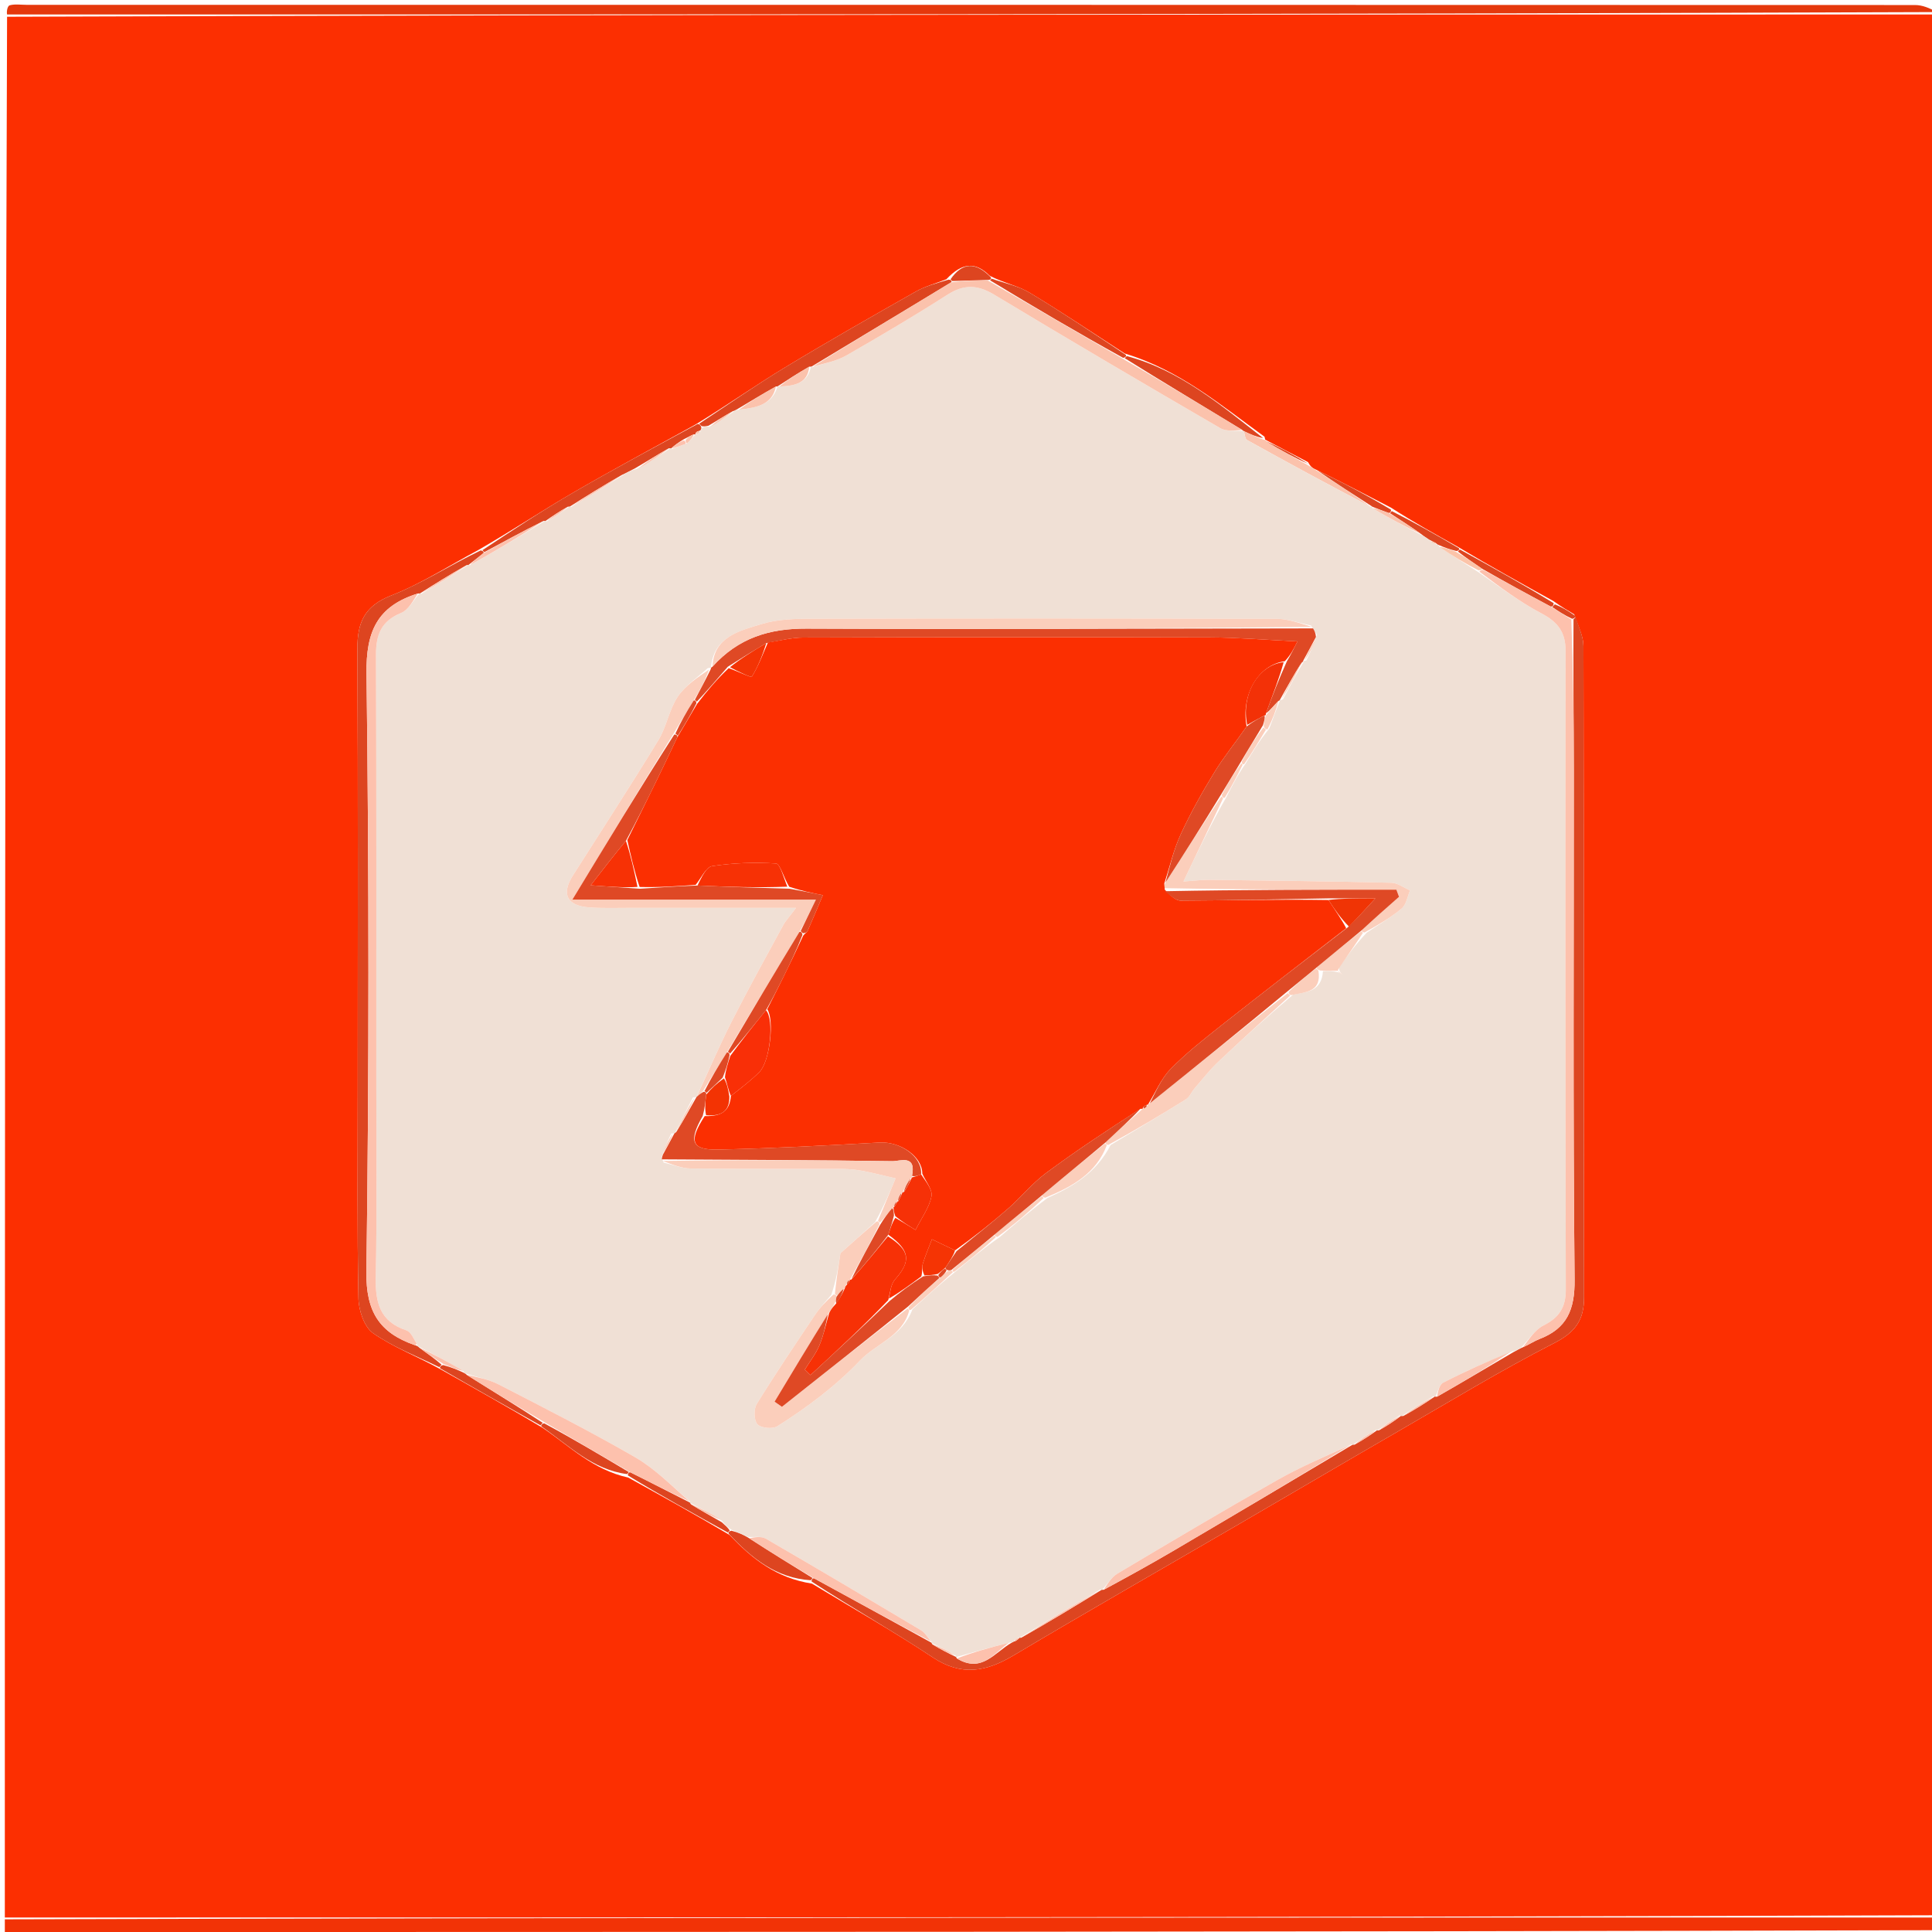
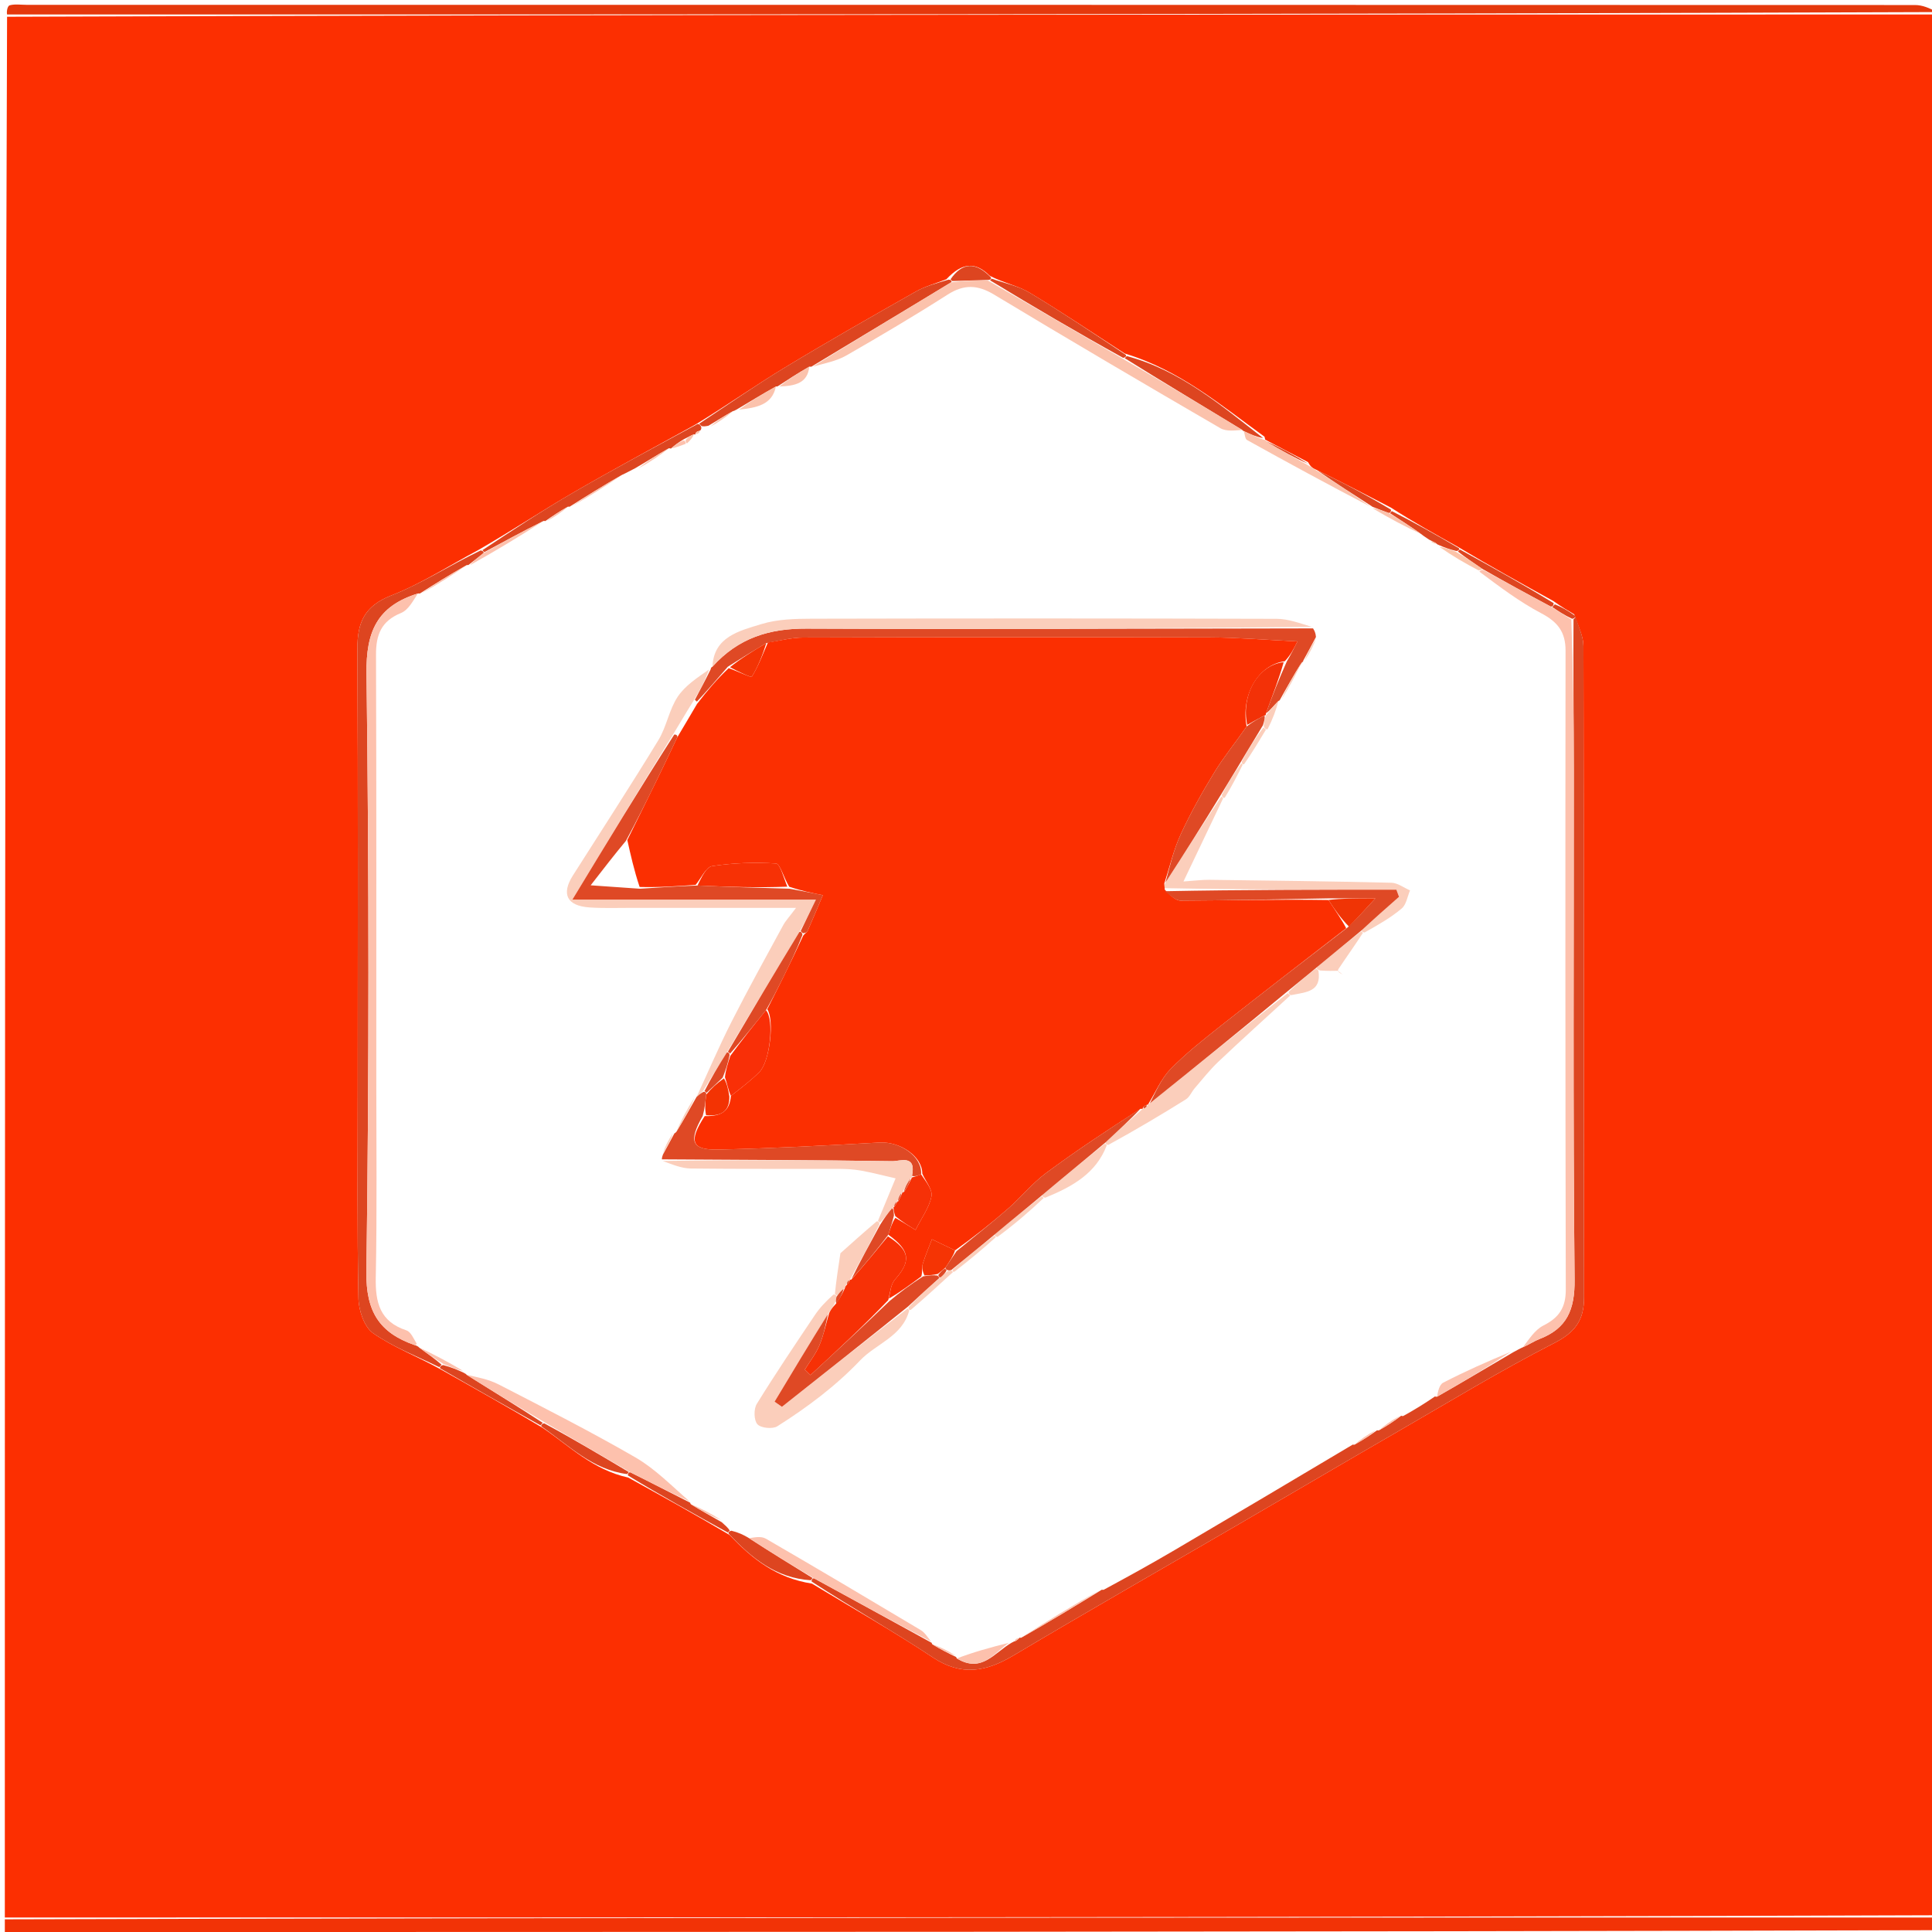
<svg xmlns="http://www.w3.org/2000/svg" version="1.1" id="Layer_1" x="0px" y="0px" width="100%" viewBox="0 0 400 400" enable-background="new 0 0 400 400" xml:space="preserve">
  <path fill="#FC2F01" opacity="1" stroke="none" d=" M401,3   C401,134.023 401,265.047 400.535,396.535   C267.047,397 134.023,397 1,397   C1,265.977 1,134.953 1.465,3.467   C134.953,3.002 267.977,3.001 401,3  M287.949,105.08   C282.793,102.404 277.637,99.728 272.05,97.033   C271.681,96.824 271.313,96.614 270.809,95.674   C267.848,94.133 264.887,92.592 261.975,91.042   C261.975,91.042 261.944,91.084 261.799,90.41   C252.823,83.937 244.322,76.652 232.875,73.195   C226.323,68.971 219.854,64.609 213.174,60.6   C210.824,59.188 207.955,58.64 204.936,57.117   C201.961,54.129 199.211,54.33 195.936,57.818   C193.803,58.661 191.537,59.267 189.561,60.387   C180.472,65.538 171.389,70.706 162.454,76.118   C156.423,79.772 150.643,83.84 144.04,87.871   C135.556,92.575 126.997,97.152 118.61,102.025   C112.215,105.741 106.038,109.833 99.026,113.879   C93.047,117.069 87.29,120.826 81.022,123.28   C75.486,125.448 73.97,128.838 73.997,134.324   C74.147,164.812 74.064,195.302 74.063,225.792   C74.063,240.12 73.925,254.451 74.209,268.774   C74.258,271.274 75.4,274.728 77.244,276.019   C81.413,278.938 86.335,280.782 91.375,283.588   C98.221,287.43 105.068,291.272 112.356,295.62   C117.873,299.35 122.711,304.293 130.07,305.913   C136.944,309.708 143.819,313.502 151.088,317.82   C155.67,322.68 160.722,326.719 168.113,327.871   C176.473,332.938 184.999,337.755 193.138,343.155   C199.042,347.071 204.144,346.133 209.798,342.768   C225.286,333.551 240.94,324.612 256.519,315.548   C267.565,309.122 278.576,302.638 289.641,296.245   C300.286,290.094 310.805,283.684 321.74,278.091   C326.129,275.846 327.974,273.324 327.966,268.577   C327.886,223.64 327.933,178.702 327.837,133.764   C327.833,131.762 326.801,129.762 325.921,127.187   C324.636,126.435 323.351,125.683 321.61,124.439   C315.152,120.879 308.693,117.318 301.846,113.224   C297.321,110.704 292.797,108.185 287.949,105.08  z" />
  <path fill="#F23306" opacity="1" stroke="none" d=" M1,397.375   C134.023,397 267.047,397 400.535,397   C401,397.75 401,398.5 400.535,399.625   C267.047,400 134.023,400 1,400   C1,399.25 1,398.5 1,397.375  z" />
  <path fill="#E5380C" opacity="1" stroke="none" d=" M401,2.5   C267.977,3.001 134.953,3.002 1.465,3.002   C1.333,2.333 1.548,1.216 2.024,1.091   C3.115,0.804 4.333,1 5.5,1   C135.833,1 266.167,0.997 396.5,1.041   C398,1.042 399.5,1.667 401,2.5  z" />
  <path fill="#FF5223" opacity="1" stroke="none" d=" M1,400.5   C134.023,400 267.047,400 400.535,400   C399.669,400.333 398.338,400.957 397.006,400.958   C340.909,401.007 284.813,401 228.716,401   C152.811,401 76.905,401 1,400.5  z" />
  <path fill="#DD4520" opacity="1" stroke="none" d=" M326.248,127.762   C326.801,129.762 327.833,131.762 327.837,133.764   C327.933,178.702 327.886,223.64 327.966,268.577   C327.974,273.324 326.129,275.846 321.74,278.091   C310.805,283.684 300.286,290.094 289.641,296.245   C278.576,302.638 267.565,309.122 256.519,315.548   C240.94,324.612 225.286,333.551 209.798,342.768   C204.144,346.133 199.042,347.071 193.138,343.155   C184.999,337.755 176.473,332.938 168.048,327.446   C167.983,327.022 168.238,326.713 168.58,326.796   C176.904,331.316 184.886,335.753 192.901,340.132   C192.933,340.074 192.837,340.165 193.026,340.438   C194.791,341.508 196.366,342.306 197.954,343.063   C197.966,343.022 197.908,343.084 198.112,343.362   C203.268,346.501 205.906,342.114 209.488,340.084   C209.663,340.037 209.934,339.795 210.185,339.784   C210.661,339.539 210.887,339.307 211.082,339.058   C211.052,339.041 211.065,339.11 211.423,339.079   C217.247,335.757 222.713,332.466 228.126,329.125   C228.072,329.077 228.15,329.199 228.502,329.147   C233.631,326.379 238.442,323.721 243.179,320.937   C255.51,313.691 267.809,306.389 280.087,299.078   C280.052,299.047 280.084,299.134 280.423,299.11   C282.23,298.111 283.697,297.136 285.118,296.115   C285.071,296.069 285.133,296.185 285.47,296.151   C287.264,295.143 288.721,294.17 290.099,293.115   C290.02,293.032 290.164,293.21 290.511,293.176   C292.963,291.827 295.069,290.511 297.083,289.124   C296.992,289.052 297.167,289.208 297.522,289.174   C302.931,286.102 307.985,283.063 313.312,279.958   C314.045,279.585 314.504,279.277 315.315,278.926   C316.686,278.325 317.657,277.644 318.732,277.23   C324.416,275.042 326.061,271.174 326,264.971   C325.652,229.743 325.858,194.509 325.837,159.277   C325.831,148.978 325.698,138.678 325.779,128.224   C325.935,128.07 326.248,127.762 326.248,127.762  z" />
  <path fill="#DD4520" opacity="1" stroke="none" d=" M90.951,283.063   C86.335,280.782 81.413,278.938 77.244,276.019   C75.4,274.728 74.258,271.274 74.209,268.774   C73.925,254.451 74.063,240.12 74.063,225.792   C74.064,195.302 74.147,164.812 73.997,134.324   C73.97,128.838 75.486,125.448 81.022,123.28   C87.29,120.826 93.047,117.069 99.52,113.958   C100.014,114.037 100.263,114.318 100.06,114.549   C98.887,115.508 97.918,116.237 96.97,116.983   C96.992,117.001 96.976,116.947 96.628,116.997   C93.136,118.981 89.992,120.914 86.902,122.896   C86.956,122.943 86.873,122.825 86.52,122.876   C78.04,125.519 75.772,130.817 75.882,139.432   C76.406,180.711 76.426,222.004 75.858,263.282   C75.743,271.622 78.592,275.918 85.767,278.457   C85.923,278.512 86.091,278.533 86.31,278.649   C86.367,278.728 86.561,278.731 86.753,278.973   C88.488,280.261 90.029,281.308 91.416,282.532   C91.261,282.709 90.951,283.063 90.951,283.063  z" />
  <path fill="#DD4520" opacity="1" stroke="none" d=" M144.751,87.723   C150.643,83.84 156.423,79.772 162.454,76.118   C171.389,70.706 180.472,65.538 189.561,60.387   C191.537,59.267 193.803,58.661 196.426,57.881   C196.916,57.943 197.147,58.187 196.93,58.45   C187.11,64.435 177.505,70.159 167.948,75.936   C167.996,75.99 167.899,75.878 167.553,75.915   C165.131,77.296 163.055,78.64 160.99,79.993   C161,80.002 160.988,79.977 160.64,80.025   C157.722,81.649 155.153,83.226 152.437,84.833   C152.29,84.863 152.08,85.079 151.743,85.12   C149.91,86.142 148.415,87.123 146.667,88.148   C146.08,88.257 145.746,88.322 145.247,88.222   C145.081,88.056 144.751,87.723 144.751,87.723  z" />
  <path fill="#DD4520" opacity="1" stroke="none" d=" M99.889,113.897   C106.038,109.833 112.215,105.741 118.61,102.025   C126.997,97.152 135.556,92.575 144.396,87.797   C144.751,87.723 145.081,88.056 145.179,88.428   C145.277,88.799 145.054,89.17 144.806,89.196   C144.205,89.334 143.994,89.572 143.966,89.958   C144.004,89.979 143.938,89.921 143.65,89.921   C142.892,90.227 142.421,90.533 141.638,90.902   C140.49,91.576 139.653,92.185 138.899,92.881   C138.982,92.968 138.83,92.781 138.485,92.81   C136.054,94.173 133.968,95.506 131.572,96.907   C130.551,97.407 129.839,97.841 128.784,98.316   C124.918,100.535 121.397,102.712 117.91,104.921   C117.945,104.952 117.912,104.864 117.576,104.905   C115.777,105.916 114.314,106.886 112.894,107.892   C112.937,107.928 112.884,107.828 112.527,107.859   C108.201,110.032 104.232,112.175 100.263,114.318   C100.263,114.318 100.014,114.037 99.889,113.897  z" />
  <path fill="#DD4520" opacity="1" stroke="none" d=" M233.275,73.72   C244.322,76.652 252.823,83.937 261.529,90.706   C260.015,90.432 258.771,89.862 257.505,89.252   C257.483,89.213 257.402,89.254 257.189,89.014   C248.897,83.954 240.818,79.135 232.873,74.166   C233.007,74.017 233.275,73.72 233.275,73.72  z" />
  <path fill="#DD4520" opacity="1" stroke="none" d=" M205.323,57.697   C207.955,58.64 210.824,59.188 213.174,60.6   C219.854,64.609 226.323,68.971 233.075,73.457   C233.275,73.72 233.007,74.017 232.531,74.085   C222.994,68.82 213.933,63.488 204.984,58.041   C205.097,57.926 205.323,57.697 205.323,57.697  z" />
  <path fill="#FBC2AC" opacity="1" stroke="none" d=" M257.527,89.292   C258.771,89.862 260.015,90.432 261.601,91.043   C261.944,91.084 261.975,91.042 262.142,91.329   C265.188,93.211 268.066,94.808 270.945,96.404   C271.313,96.614 271.681,96.824 272.469,97.353   C276.627,100.076 280.367,102.478 283.727,104.889   C274.949,100.315 266.543,95.748 258.182,91.098   C257.76,90.863 257.736,89.91 257.527,89.292  z" />
  <path fill="#DD4520" opacity="1" stroke="none" d=" M111.914,295.114   C105.068,291.272 98.221,287.43 91.163,283.325   C90.951,283.063 91.261,282.709 91.745,282.624   C93.478,283.072 94.727,283.606 96.063,284.24   C96.149,284.339 96.41,284.371 96.627,284.65   C102.06,288.081 107.274,291.234 112.345,294.568   C112.201,294.75 111.914,295.114 111.914,295.114  z" />
  <path fill="#DD4520" opacity="1" stroke="none" d=" M150.693,317.297   C143.819,313.502 136.944,309.708 130.013,305.484   C129.957,305.054 130.188,304.77 130.534,304.842   C134.88,307.001 138.88,309.089 142.897,311.121   C142.915,311.066 142.842,311.156 143.032,311.434   C145.224,312.799 147.225,313.886 149.425,315.156   C150.154,315.803 150.685,316.268 151.086,316.874   C150.955,317.015 150.693,317.297 150.693,317.297  z" />
  <path fill="#DD4520" opacity="1" stroke="none" d=" M167.857,327.177   C160.722,326.719 155.67,322.68 150.891,317.559   C150.693,317.297 150.955,317.015 151.416,316.915   C152.882,317.276 153.886,317.737 155.094,318.469   C159.611,321.397 163.925,324.055 168.238,326.713   C168.238,326.713 167.983,327.022 167.857,327.177  z" />
  <path fill="#DD4520" opacity="1" stroke="none" d=" M302.235,113.757   C308.693,117.318 315.152,120.879 321.669,124.876   C321.616,125.439 321.503,125.566 321.06,125.58   C316.167,122.971 311.605,120.474 306.824,117.737   C304.978,116.443 303.349,115.388 301.849,114.189   C301.978,114.045 302.235,113.757 302.235,113.757  z" />
  <path fill="#DD4520" opacity="1" stroke="none" d=" M129.843,305.197   C122.711,304.293 117.873,299.35 112.135,295.367   C111.914,295.114 112.201,294.75 112.676,294.687   C118.83,298.006 124.509,301.388 130.188,304.77   C130.188,304.77 129.957,305.054 129.843,305.197  z" />
  <path fill="#DD4520" opacity="1" stroke="none" d=" M284.106,104.88   C280.367,102.478 276.627,100.076 272.684,97.362   C277.637,99.728 282.793,102.404 287.99,105.522   C288.031,105.965 287.788,106.263 287.464,106.189   C286.12,105.701 285.102,105.288 284.079,104.894   C284.074,104.913 284.106,104.88 284.106,104.88  z" />
  <path fill="#DD4520" opacity="1" stroke="none" d=" M288.151,105.815   C292.797,108.185 297.321,110.704 302.041,113.491   C302.235,113.757 301.978,114.045 301.528,114.083   C300.035,113.72 298.992,113.317 297.875,112.834   C297.801,112.754 297.586,112.786 297.401,112.53   C296.822,112.154 296.428,112.033 295.875,111.722   C295.284,111.3 294.851,111.068 294.213,110.557   C291.933,108.939 289.861,107.601 287.788,106.263   C287.788,106.263 288.031,105.965 288.151,105.815  z" />
  <path fill="#DD4520" opacity="1" stroke="none" d=" M196.801,57.822   C199.211,54.33 201.961,54.129 205.13,57.407   C205.323,57.697 205.097,57.926 204.622,57.958   C201.814,58.055 199.48,58.121 197.147,58.187   C197.147,58.187 196.916,57.943 196.801,57.822  z" />
  <path fill="#DD4520" opacity="1" stroke="none" d=" M270.877,96.039   C268.066,94.808 265.188,93.211 262.118,91.333   C264.887,92.592 267.848,94.133 270.877,96.039  z" />
  <path fill="#DD4520" opacity="1" stroke="none" d=" M321.897,125.121   C323.351,125.683 324.636,126.435 326.085,127.475   C326.248,127.762 325.935,128.07 325.485,128.109   C323.82,127.33 322.605,126.512 321.391,125.693   C321.503,125.566 321.616,125.439 321.897,125.121  z" />
-   <path fill="#F0E0D5" opacity="1" stroke="none" d=" M294.419,110.837   C294.851,111.068 295.284,111.3 296.092,111.933   C296.841,112.485 297.213,112.635 297.586,112.786   C297.586,112.786 297.801,112.754 297.983,113.167   C300.705,115.09 303.247,116.6 305.978,118.388   C310.465,121.473 314.592,124.6 319.113,126.978   C322.474,128.747 324.135,130.82 324.13,134.685   C324.074,178.796 324.083,222.907 324.178,267.018   C324.186,270.686 322.803,272.797 319.56,274.427   C317.729,275.347 316.477,277.417 314.964,278.969   C314.504,279.277 314.045,279.585 313.046,279.817   C307.922,281.891 303.288,283.949 298.792,286.273   C297.966,286.7 297.695,288.202 297.167,289.208   C297.167,289.208 296.992,289.052 296.705,289.101   C294.334,290.504 292.249,291.857 290.164,293.21   C290.164,293.21 290.02,293.032 289.722,293.08   C287.994,294.146 286.564,295.166 285.133,296.185   C285.133,296.185 285.071,296.069 284.741,296.083   C282.969,297.109 281.527,298.122 280.084,299.134   C280.084,299.134 280.052,299.047 279.695,299.071   C274.359,301.527 269.24,303.714 264.428,306.44   C253.321,312.733 242.339,319.247 231.375,325.786   C230.082,326.558 229.214,328.044 228.15,329.199   C228.15,329.199 228.072,329.077 227.738,329.114   C221.958,332.471 216.511,335.79 211.065,339.11   C211.065,339.11 211.052,339.041 210.843,339.097   C210.32,339.278 210.086,339.493 209.934,339.795   C209.934,339.795 209.663,340.037 209.082,340.071   C204.97,341.097 201.439,342.09 197.908,343.084   C197.908,343.084 197.966,343.022 197.85,342.722   C196.101,341.67 194.469,340.918 192.837,340.165   C192.837,340.165 192.933,340.074 192.801,339.807   C191.986,338.842 191.414,337.96 190.603,337.476   C179.953,331.119 169.29,324.781 158.559,318.563   C157.591,318.002 156.125,318.299 154.891,318.198   C153.886,317.737 152.882,317.276 151.547,316.774   C150.685,316.268 150.154,315.803 149.488,314.882   C147.183,313.336 145.012,312.246 142.842,311.156   C142.842,311.156 142.915,311.066 142.794,310.799   C138.985,307.565 135.599,304.078 131.55,301.737   C122.304,296.392 112.767,291.541 103.268,286.647   C101.153,285.557 98.705,285.112 96.41,284.371   C96.41,284.371 96.149,284.339 95.948,283.916   C92.685,281.906 89.623,280.319 86.561,278.731   C86.561,278.731 86.367,278.728 86.335,278.301   C85.59,277.035 85.031,275.727 84.139,275.434   C78.668,273.637 77.695,269.705 77.8,264.485   C78.073,250.83 77.909,237.167 77.909,223.507   C77.91,194.188 77.949,164.869 77.85,135.55   C77.836,131.429 78.929,128.585 83.027,126.913   C84.603,126.27 85.608,124.229 86.873,122.825   C86.873,122.825 86.956,122.943 87.29,122.925   C90.741,120.92 93.859,118.933 96.976,116.947   C96.976,116.947 96.992,117.001 97.367,117.009   C102.789,113.954 107.837,110.891 112.884,107.828   C112.884,107.828 112.937,107.928 113.27,107.921   C115.04,106.898 116.476,105.881 117.912,104.864   C117.912,104.864 117.945,104.952 118.291,104.927   C122.133,102.693 125.63,100.483 129.127,98.274   C129.839,97.841 130.551,97.407 131.834,97.064   C134.547,95.696 136.688,94.238 138.83,92.781   C138.83,92.781 138.982,92.968 139.237,92.909   C140.321,92.528 141.148,92.205 142.252,91.782   C142.998,91.095 143.468,90.508 143.938,89.921   C143.938,89.921 144.004,89.979 144.199,89.908   C144.694,89.694 144.914,89.472 145.054,89.17   C145.054,89.17 145.277,88.799 145.345,88.593   C145.746,88.322 146.08,88.257 146.798,88.375   C148.816,87.398 150.448,86.238 152.08,85.079   C152.08,85.079 152.29,84.863 152.841,84.847   C156.691,84.415 159.87,83.808 160.988,79.977   C160.988,79.977 161,80.002 161.381,80.017   C164.67,79.92 167.227,79.292 167.899,75.878   C167.899,75.878 167.996,75.99 168.339,75.965   C170.863,75.185 173.226,74.745 175.193,73.617   C182.266,69.561 189.293,65.408 196.16,61.015   C199.566,58.835 202.385,58.929 205.826,61.002   C221.358,70.36 236.993,79.549 252.672,88.66   C253.937,89.395 255.811,89.081 257.402,89.254   C257.402,89.254 257.483,89.213 257.505,89.252   C257.736,89.91 257.76,90.863 258.182,91.098   C266.543,95.748 274.949,100.315 283.727,104.889   C284.106,104.88 284.074,104.913 284.162,105.231   C287.639,107.311 291.029,109.074 294.419,110.837  M262.777,150.861   C263.507,148.891 264.236,146.921 265.002,144.994   C265.002,144.994 264.95,144.973 265.62,144.792   C267.019,142.135 268.418,139.479 269.914,136.99   C269.914,136.99 269.792,136.838 270.456,136.744   C271.223,135.145 271.991,133.546 272.657,131.429   C272.388,130.986 272.12,130.543 271.415,129.489   C269.047,129.012 266.68,128.125 264.31,128.118   C232.217,128.024 200.124,128.022 168.031,128.096   C164.564,128.105 160.936,128.203 157.672,129.204   C153.057,130.618 147.761,131.827 147.197,138.223   C147.197,138.223 147.218,138.245 146.524,138.334   C144.409,140.287 141.841,141.94 140.298,144.272   C138.518,146.962 138.001,150.469 136.311,153.24   C130.563,162.663 124.543,171.92 118.622,181.238   C116.166,185.103 117.352,187.54 122.022,187.873   C124.84,188.074 127.682,187.965 130.512,187.967   C141.622,187.974 152.732,187.97 164.809,187.97   C163.429,189.815 162.657,190.623 162.142,191.57   C158.541,198.2 154.878,204.801 151.465,211.528   C148.869,216.644 146.613,221.933 144.186,227.102   C144.186,227.102 144.192,227.149 143.47,227.2   C142.229,229.628 140.987,232.055 139.758,234.613   C139.758,234.613 139.633,234.652 138.965,234.694   C138.306,236.118 137.647,237.543 137.025,239.499   C137.031,239.676 137.036,239.853 137.397,240.696   C139.267,241.126 141.133,241.904 143.008,241.927   C153.279,242.051 163.553,241.975 173.826,242.006   C175.307,242.011 176.808,242.103 178.263,242.362   C180.451,242.751 182.606,243.323 185.423,243.965   C184.443,246.328 183.108,249.548 181.159,253.059   C178.69,255.27 176.222,257.481 173.998,259.472   C173.561,262.329 173.144,265.049 172.116,268.061   C170.988,269.439 169.741,270.737 168.754,272.209   C164.654,278.316 160.535,284.416 156.677,290.675   C156.028,291.728 156.074,294.047 156.814,294.878   C157.517,295.669 159.955,295.918 160.93,295.3   C167.118,291.378 172.962,287.025 178.079,281.659   C181.411,278.164 186.831,276.718 188.906,271.086   C191.7,268.519 194.493,265.953 197.957,263.168   C200.732,260.864 203.506,258.561 206.982,256.124   C210.05,253.478 213.117,250.833 216.883,248.029   C222.079,245.657 226.953,242.915 229.939,237.066   C235.144,233.928 240.373,230.828 245.528,227.61   C246.307,227.124 246.704,226.054 247.345,225.312   C248.954,223.451 250.478,221.492 252.259,219.807   C257.151,215.178 262.157,210.669 267.739,205.907   C270.502,205.4 273.64,205.315 273.901,201.061   C274.936,201.038 275.971,201.015 277.148,201.33   C277.426,201.474 277.703,201.617 277.981,201.76   C277.651,201.509 277.321,201.258 277.169,200.343   C278.877,197.979 280.585,195.616 282.978,193.088   C285.416,191.444 287.993,189.966 290.223,188.078   C291.169,187.277 291.386,185.615 291.935,184.345   C290.648,183.794 289.372,182.793 288.073,182.762   C275.519,182.462 262.96,182.311 250.402,182.157   C248.865,182.138 247.325,182.347 245.024,182.501   C248.043,176.17 250.642,170.72 253.908,165.032   C255.032,162.802 256.155,160.572 257.899,158.067   C259.295,155.739 260.691,153.41 262.777,150.861  z" />
  <path fill="#FDC1AD" opacity="1" stroke="none" d=" M315.315,278.926   C316.477,277.417 317.729,275.347 319.56,274.427   C322.803,272.797 324.186,270.686 324.178,267.018   C324.083,222.907 324.074,178.796 324.13,134.685   C324.135,130.82 322.474,128.747 319.113,126.978   C314.592,124.6 310.465,121.473 306.292,118.354   C306.625,118.019 306.834,117.998 307.043,117.977   C311.605,120.474 316.167,122.971 321.06,125.58   C322.605,126.512 323.82,127.33 325.328,128.264   C325.698,138.678 325.831,148.978 325.837,159.277   C325.858,194.509 325.652,229.743 326,264.971   C326.061,271.174 324.416,275.042 318.732,277.23   C317.657,277.644 316.686,278.325 315.315,278.926  z" />
-   <path fill="#FDC1AD" opacity="1" stroke="none" d=" M228.502,329.147   C229.214,328.044 230.082,326.558 231.375,325.786   C242.339,319.247 253.321,312.733 264.428,306.44   C269.24,303.714 274.359,301.527 279.73,299.102   C267.809,306.389 255.51,313.691 243.179,320.937   C238.442,323.721 233.631,326.379 228.502,329.147  z" />
  <path fill="#FDC1AD" opacity="1" stroke="none" d=" M155.094,318.469   C156.125,318.299 157.591,318.002 158.559,318.563   C169.29,324.781 179.953,331.119 190.603,337.476   C191.414,337.96 191.986,338.842 192.769,339.865   C184.886,335.753 176.904,331.316 168.58,326.796   C163.925,324.055 159.611,321.397 155.094,318.469  z" />
  <path fill="#FDC1AD" opacity="1" stroke="none" d=" M211.423,339.079   C216.511,335.79 221.958,332.471 227.792,329.163   C222.713,332.466 217.247,335.757 211.423,339.079  z" />
  <path fill="#FDC1AD" opacity="1" stroke="none" d=" M297.522,289.174   C297.695,288.202 297.966,286.7 298.792,286.273   C303.288,283.949 307.922,281.891 312.773,279.882   C307.985,283.063 302.931,286.102 297.522,289.174  z" />
  <path fill="#FDC1AD" opacity="1" stroke="none" d=" M198.112,343.362   C201.439,342.09 204.97,341.097 208.907,340.117   C205.906,342.114 203.268,346.501 198.112,343.362  z" />
-   <path fill="#FDC1AD" opacity="1" stroke="none" d=" M290.511,293.176   C292.249,291.857 294.334,290.504 296.797,289.173   C295.069,290.511 292.963,291.827 290.511,293.176  z" />
  <path fill="#FDC1AD" opacity="1" stroke="none" d=" M193.026,340.438   C194.469,340.918 196.101,341.67 197.837,342.763   C196.366,342.306 194.791,341.508 193.026,340.438  z" />
  <path fill="#FDC1AD" opacity="1" stroke="none" d=" M280.423,299.11   C281.527,298.122 282.969,297.109 284.788,296.129   C283.697,297.136 282.23,298.111 280.423,299.11  z" />
  <path fill="#FDC1AD" opacity="1" stroke="none" d=" M285.47,296.151   C286.564,295.166 287.994,294.146 289.801,293.162   C288.721,294.17 287.264,295.143 285.47,296.151  z" />
  <path fill="#FDC1AD" opacity="1" stroke="none" d=" M210.185,339.784   C210.086,339.493 210.32,339.278 210.874,339.113   C210.887,339.307 210.661,339.539 210.185,339.784  z" />
  <path fill="#FDC1AD" opacity="1" stroke="none" d=" M86.52,122.876   C85.608,124.229 84.603,126.27 83.027,126.913   C78.929,128.585 77.836,131.429 77.85,135.55   C77.949,164.869 77.91,194.188 77.909,223.507   C77.909,237.167 78.073,250.83 77.8,264.485   C77.695,269.705 78.668,273.637 84.139,275.434   C85.031,275.727 85.59,277.035 86.278,278.222   C86.091,278.533 85.923,278.512 85.767,278.457   C78.592,275.918 75.743,271.622 75.858,263.282   C76.426,222.004 76.406,180.711 75.882,139.432   C75.772,130.817 78.04,125.519 86.52,122.876  z" />
  <path fill="#FDC1AD" opacity="1" stroke="none" d=" M112.527,107.859   C107.837,110.891 102.789,113.954 97.345,116.991   C97.918,116.237 98.887,115.508 100.06,114.549   C104.232,112.175 108.201,110.032 112.527,107.859  z" />
  <path fill="#FDC1AD" opacity="1" stroke="none" d=" M86.753,278.973   C89.623,280.319 92.685,281.906 95.862,283.817   C94.727,283.606 93.478,283.072 91.9,282.447   C90.029,281.308 88.488,280.261 86.753,278.973  z" />
  <path fill="#FDC1AD" opacity="1" stroke="none" d=" M96.628,116.997   C93.859,118.933 90.741,120.92 87.236,122.877   C89.992,120.914 93.136,118.981 96.628,116.997  z" />
  <path fill="#FBC2AC" opacity="1" stroke="none" d=" M257.189,89.014   C255.811,89.081 253.937,89.395 252.672,88.66   C236.993,79.549 221.358,70.36 205.826,61.002   C202.385,58.929 199.566,58.835 196.16,61.015   C189.293,65.408 182.266,69.561 175.193,73.617   C173.226,74.745 170.863,75.185 168.291,75.911   C177.505,70.159 187.11,64.435 196.93,58.45   C199.48,58.121 201.814,58.055 204.51,58.072   C213.933,63.488 222.994,68.82 232.398,74.234   C240.818,79.135 248.897,83.954 257.189,89.014  z" />
  <path fill="#FBC2AC" opacity="1" stroke="none" d=" M160.64,80.025   C159.87,83.808 156.691,84.415 152.988,84.817   C155.153,83.226 157.722,81.649 160.64,80.025  z" />
  <path fill="#FBC2AC" opacity="1" stroke="none" d=" M167.553,75.915   C167.227,79.292 164.67,79.92 161.371,80.009   C163.055,78.64 165.131,77.296 167.553,75.915  z" />
  <path fill="#FBC2AC" opacity="1" stroke="none" d=" M151.743,85.12   C150.448,86.238 148.816,87.398 147.051,88.331   C148.415,87.123 149.91,86.142 151.743,85.12  z" />
  <path fill="#FDC1AD" opacity="1" stroke="none" d=" M128.784,98.316   C125.63,100.483 122.133,102.693 118.256,104.896   C121.397,102.712 124.918,100.535 128.784,98.316  z" />
  <path fill="#FDC1AD" opacity="1" stroke="none" d=" M138.485,92.81   C136.688,94.238 134.547,95.696 132.144,96.997   C133.968,95.506 136.054,94.173 138.485,92.81  z" />
  <path fill="#FDC1AD" opacity="1" stroke="none" d=" M117.576,104.905   C116.476,105.881 115.04,106.898 113.227,107.886   C114.314,106.886 115.777,105.916 117.576,104.905  z" />
  <path fill="#FDC1AD" opacity="1" stroke="none" d=" M141.976,91.883   C141.148,92.205 140.321,92.528 139.154,92.822   C139.653,92.185 140.49,91.576 141.646,91.163   C141.969,91.534 141.972,91.708 141.976,91.883  z" />
  <path fill="#FBC2AC" opacity="1" stroke="none" d=" M142.252,91.782   C141.972,91.708 141.969,91.534 141.957,91.099   C142.421,90.533 142.892,90.227 143.65,89.921   C143.468,90.508 142.998,91.095 142.252,91.782  z" />
  <path fill="#FBC2AC" opacity="1" stroke="none" d=" M144.806,89.196   C144.914,89.472 144.694,89.694 144.161,89.887   C143.994,89.572 144.205,89.334 144.806,89.196  z" />
  <path fill="#FDC1AD" opacity="1" stroke="none" d=" M96.627,284.65   C98.705,285.112 101.153,285.557 103.268,286.647   C112.767,291.541 122.304,296.392 131.55,301.737   C135.599,304.078 138.985,307.565 142.776,310.854   C138.88,309.089 134.88,307.001 130.534,304.842   C124.509,301.388 118.83,298.006 112.82,294.505   C107.274,291.234 102.06,288.081 96.627,284.65  z" />
  <path fill="#FDC1AD" opacity="1" stroke="none" d=" M143.032,311.434   C145.012,312.246 147.183,313.336 149.29,314.699   C147.225,313.886 145.224,312.799 143.032,311.434  z" />
  <path fill="#FCC4A9" opacity="1" stroke="none" d=" M306.824,117.737   C306.834,117.998 306.625,118.019 306.102,118.074   C303.247,116.6 300.705,115.09 298.056,113.248   C298.992,113.317 300.035,113.72 301.4,114.228   C303.349,115.388 304.978,116.443 306.824,117.737  z" />
  <path fill="#FBC2AC" opacity="1" stroke="none" d=" M294.213,110.557   C291.029,109.074 287.639,107.311 284.166,105.211   C285.102,105.288 286.12,105.701 287.464,106.189   C289.861,107.601 291.933,108.939 294.213,110.557  z" />
  <path fill="#FCC4A9" opacity="1" stroke="none" d=" M297.401,112.53   C297.213,112.635 296.841,112.485 296.251,112.123   C296.428,112.033 296.822,112.154 297.401,112.53  z" />
  <path fill="#FBCEBB" opacity="1" stroke="none" d=" M144.206,227.144   C146.613,221.933 148.869,216.644 151.465,211.528   C154.878,204.801 158.541,198.2 162.142,191.57   C162.657,190.623 163.429,189.815 164.809,187.97   C152.732,187.97 141.622,187.974 130.512,187.967   C127.682,187.965 124.84,188.074 122.022,187.873   C117.352,187.54 116.166,185.103 118.622,181.238   C124.543,171.92 130.563,162.663 136.311,153.24   C138.001,150.469 138.518,146.962 140.298,144.272   C141.841,141.94 144.409,140.287 146.792,138.618   C145.995,140.896 144.931,142.889 143.594,145.074   C142.105,147.414 140.889,149.563 139.422,151.94   C132.525,163.13 125.88,174.092 118.512,186.247   C136.104,186.247 152.094,186.247 168.933,186.247   C167.592,189.016 166.679,190.899 165.489,192.979   C160.377,201.36 155.543,209.545 150.456,217.95   C148.711,220.701 147.219,223.231 145.52,225.922   C144.944,226.436 144.575,226.79 144.206,227.144  z" />
  <path fill="#DF4925" opacity="1" stroke="none" d=" M143.867,144.883   C144.931,142.889 145.995,140.896 147.139,138.574   C147.218,138.245 147.197,138.223 147.493,138.043   C152.88,132.055 159.309,130.113 166.96,130.146   C201.923,130.297 236.887,130.144 271.851,130.101   C272.12,130.543 272.388,130.986 272.455,131.883   C271.433,133.837 270.613,135.337 269.792,136.838   C269.792,136.838 269.914,136.99 269.588,137.098   C267.825,139.795 266.387,142.384 264.95,144.973   C264.95,144.973 265.002,144.994 264.708,145.116   C263.642,146.193 262.871,147.148 262.095,147.724   C263.459,143.937 264.826,140.528 266.431,136.921   C267.249,135.556 267.829,134.39 268.623,132.796   C261.949,132.479 256.204,131.986 250.458,131.971   C222.403,131.894 194.348,131.918 166.293,131.997   C163.855,132.004 161.42,132.667 158.66,133.141   C155.871,134.788 153.407,136.32 150.69,138.036   C148.433,140.61 146.429,142.999 144.285,145.262   C144.146,145.136 143.867,144.883 143.867,144.883  z" />
  <path fill="#FBCEBB" opacity="1" stroke="none" d=" M271.633,129.795   C236.887,130.144 201.923,130.297 166.96,130.146   C159.309,130.113 152.88,132.055 147.506,138.038   C147.761,131.827 153.057,130.618 157.672,129.204   C160.936,128.203 164.564,128.105 168.031,128.096   C200.124,128.022 232.217,128.024 264.31,128.118   C266.68,128.125 269.047,129.012 271.633,129.795  z" />
  <path fill="#FBCEBB" opacity="1" stroke="none" d=" M253.241,165.27   C250.642,170.72 248.043,176.17 245.024,182.501   C247.325,182.347 248.865,182.138 250.402,182.157   C262.96,182.311 275.519,182.462 288.073,182.762   C289.372,182.793 290.648,183.794 291.935,184.345   C291.386,185.615 291.169,187.277 290.223,188.078   C287.993,189.966 285.416,191.444 282.518,193.06   C282.058,193.031 281.825,192.808 282.007,192.528   C284.676,190.058 287.163,187.867 289.651,185.676   C289.469,185.185 289.288,184.694 289.106,184.203   C273.098,184.203 257.091,184.203 241.081,183.885   C241.07,183.356 241.061,183.144 241.301,182.717   C245.28,176.594 249.009,170.686 252.864,164.9   C252.991,165.023 253.241,165.27 253.241,165.27  z" />
  <path fill="#FBCEBB" opacity="1" stroke="none" d=" M188.25,271.3   C186.831,276.718 181.411,278.164 178.079,281.659   C172.962,287.025 167.118,291.378 160.93,295.3   C159.955,295.918 157.517,295.669 156.814,294.878   C156.074,294.047 156.028,291.728 156.677,290.675   C160.535,284.416 164.654,278.316 168.754,272.209   C169.741,270.737 170.988,269.439 172.551,268.024   C172.986,267.986 173.244,268.205 173.185,268.502   C173.044,269.193 172.963,269.586 172.658,270.159   C172.177,270.85 171.92,271.361 171.401,272.075   C167.549,278.254 163.958,284.229 160.368,290.203   C160.875,290.556 161.383,290.909 161.891,291.262   C170.532,284.434 179.173,277.606 187.924,270.908   C188.033,271.038 188.25,271.3 188.25,271.3  z" />
  <path fill="#DF4925" opacity="1" stroke="none" d=" M144.196,227.123   C144.575,226.79 144.944,226.436 145.659,226.045   C146.004,226.008 146.281,226.255 146.21,226.634   C146.016,228.301 145.894,229.588 145.486,231.053   C142.479,236.324 143.201,238.114 148.651,238   C159.81,237.765 170.965,237.175 182.112,236.546   C186.354,236.307 190.982,239.436 190.704,243.147   C189.906,243.46 189.353,243.616 188.815,243.458   C189.747,238.934 186.328,240.434 184.769,240.411   C168.862,240.173 152.952,240.129 137.042,240.03   C137.036,239.853 137.031,239.676 137.26,239.034   C138.208,237.264 138.921,235.958 139.633,234.652   C139.633,234.652 139.758,234.613 140.015,234.369   C141.578,231.8 142.885,229.474 144.192,227.149   C144.192,227.149 144.186,227.102 144.196,227.123  z" />
  <path fill="#FBCEBB" opacity="1" stroke="none" d=" M137.22,240.363   C152.952,240.129 168.862,240.173 184.769,240.411   C186.328,240.434 189.747,238.934 188.826,243.466   C188.821,243.789 188.8,243.798 188.526,243.959   C187.775,245.044 187.298,245.968 186.857,246.896   C186.892,246.9 186.863,246.835 186.605,247.008   C186.119,247.749 185.89,248.316 185.743,248.876   C185.824,248.868 185.808,248.705 185.559,248.838   C185.194,249.314 185.078,249.659 184.987,250.001   C185.013,249.999 184.982,249.959 184.723,250.126   C183.748,251.284 183.031,252.274 182.178,253.141   C182.043,253.017 181.773,252.769 181.773,252.769   C183.108,249.548 184.443,246.328 185.423,243.965   C182.606,243.323 180.451,242.751 178.263,242.362   C176.808,242.103 175.307,242.011 173.826,242.006   C163.553,241.975 153.279,242.051 143.008,241.927   C141.133,241.904 139.267,241.126 137.22,240.363  z" />
  <path fill="#FBCEBB" opacity="1" stroke="none" d=" M267.117,206.113   C262.157,210.669 257.151,215.178 252.259,219.807   C250.478,221.492 248.954,223.451 247.345,225.312   C246.704,226.054 246.307,227.124 245.528,227.61   C240.373,230.828 235.144,233.928 229.479,237.033   C229.019,237 228.773,236.763 228.941,236.476   C231.566,233.998 234.024,231.807 236.519,229.619   C236.558,229.622 236.57,229.546 236.801,229.494   C237.336,229.284 237.519,229.036 237.658,228.703   C237.737,228.706 237.759,228.55 238.062,228.435   C247.721,220.699 257.076,213.077 266.602,205.619   C266.774,205.784 267.117,206.113 267.117,206.113  z" />
  <path fill="#FBCEBB" opacity="1" stroke="none" d=" M172.857,267.878   C173.144,265.049 173.561,262.329 173.998,259.472   C176.222,257.481 178.69,255.27 181.466,252.914   C181.773,252.769 182.043,253.017 182.079,253.474   C180.053,257.606 177.991,261.28 175.956,264.975   C175.982,264.996 175.96,264.933 175.715,265.039   C175.372,265.473 175.273,265.801 175.07,266.245   C174.964,266.361 174.933,266.673 174.677,266.811   C174.029,267.367 173.636,267.786 173.244,268.205   C173.244,268.205 172.986,267.986 172.857,267.878  z" />
  <path fill="#FBCEBB" opacity="1" stroke="none" d=" M229.143,237.118   C226.953,242.915 222.079,245.657 216.411,247.974   C215.938,247.919 215.693,247.65 215.863,247.364   C220.279,243.64 224.526,240.201 228.773,236.763   C228.773,236.763 229.019,237 229.143,237.118  z" />
  <path fill="#FBCEBB" opacity="1" stroke="none" d=" M216.061,248.053   C213.117,250.833 210.05,253.478 206.52,256.082   C206.057,256.041 205.834,255.824 205.999,255.533   C209.34,252.711 212.517,250.181 215.693,247.65   C215.693,247.65 215.938,247.919 216.061,248.053  z" />
  <path fill="#FBCEBB" opacity="1" stroke="none" d=" M282.175,193.142   C280.585,195.616 278.877,197.979 277.085,200.671   C277,201 277.006,200.992 277.006,200.992   C275.971,201.015 274.936,201.038 273.355,200.936   C272.808,200.811 272.49,200.501 272.678,200.227   C275.852,197.571 278.839,195.19 281.825,192.808   C281.825,192.808 282.058,193.031 282.175,193.142  z" />
  <path fill="#FBCEBB" opacity="1" stroke="none" d=" M197.286,263.386   C194.493,265.953 191.7,268.519 188.578,271.193   C188.25,271.3 188.033,271.038 188.104,270.634   C190.286,268.34 192.396,266.45 194.759,264.447   C195.375,263.924 195.738,263.516 196.33,263.086   C196.558,263.064 197.017,263.026 197.085,263.115   C197.153,263.205 197.286,263.386 197.286,263.386  z" />
  <path fill="#FBCEBB" opacity="1" stroke="none" d=" M272.967,200.965   C273.64,205.315 270.502,205.4 267.428,206.01   C267.117,206.113 266.774,205.784 266.796,205.357   C268.709,203.454 270.6,201.977 272.49,200.501   C272.49,200.501 272.808,200.811 272.967,200.965  z" />
  <path fill="#FBCEBB" opacity="1" stroke="none" d=" M206.169,256.149   C203.506,258.561 200.732,260.864 197.622,263.277   C197.286,263.386 197.153,263.205 197.267,262.837   C200.199,260.254 203.016,258.039 205.834,255.824   C205.834,255.824 206.057,256.041 206.169,256.149  z" />
  <path fill="#FBCEBB" opacity="1" stroke="none" d=" M143.831,227.174   C142.885,229.474 141.578,231.8 140.008,234.304   C140.987,232.055 142.229,229.628 143.831,227.174  z" />
  <path fill="#FBCEBB" opacity="1" stroke="none" d=" M257.279,158.342   C256.155,160.572 255.032,162.802 253.575,165.151   C253.241,165.27 252.991,165.023 252.958,164.573   C254.254,162.058 255.581,159.991 257.002,158.029   C257.095,158.132 257.279,158.342 257.279,158.342  z" />
  <path fill="#FBCEBB" opacity="1" stroke="none" d=" M265.285,144.883   C266.387,142.384 267.825,139.795 269.54,137.014   C268.418,139.479 267.019,142.135 265.285,144.883  z" />
  <path fill="#FBCEBB" opacity="1" stroke="none" d=" M262.088,151.082   C260.691,153.41 259.295,155.739 257.589,158.204   C257.279,158.342 257.095,158.132 257.086,157.697   C258.516,154.996 259.954,152.729 261.567,150.618   C261.741,150.773 262.088,151.082 262.088,151.082  z" />
  <path fill="#FBCEBB" opacity="1" stroke="none" d=" M262.099,148.103   C262.871,147.148 263.642,146.193 264.69,145.094   C264.236,146.921 263.507,148.891 262.432,150.972   C262.088,151.082 261.741,150.773 261.653,150.315   C261.749,149.261 261.933,148.666 262.091,148.065   C262.064,148.061 262.099,148.103 262.099,148.103  z" />
  <path fill="#FBCEBB" opacity="1" stroke="none" d=" M270.124,136.791   C270.613,135.337 271.433,133.837 272.505,132.142   C271.991,133.546 271.223,135.145 270.124,136.791  z" />
  <path fill="#FBCEBB" opacity="1" stroke="none" d=" M139.299,234.673   C138.921,235.958 138.208,237.264 137.241,238.769   C137.647,237.543 138.306,236.118 139.299,234.673  z" />
  <path fill="#FBCEBB" opacity="1" stroke="none" d=" M276.996,201.003   C277.321,201.258 277.651,201.509 277.981,201.76   C277.703,201.617 277.426,201.474 277.077,201.161   C277.006,200.992 277,201 276.996,201.003  z" />
  <path fill="#DF4925" opacity="1" stroke="none" d=" M165.766,192.783   C166.679,190.899 167.592,189.016 168.933,186.247   C152.094,186.247 136.104,186.247 118.512,186.247   C125.88,174.092 132.525,163.13 139.59,152.092   C140.009,152.016 140.345,152.32 140.223,152.657   C138.685,155.927 137.28,158.867 135.849,161.793   C133.869,165.841 131.869,169.88 129.59,174.089   C127.217,176.942 125.133,179.628 122.289,183.293   C126.803,183.616 129.404,183.802 132.448,184.002   C136.602,183.744 140.314,183.471 144.412,183.334   C150.868,183.639 156.938,183.809 163.397,183.99   C165.979,184.446 168.172,184.892 170.365,185.337   C169.31,187.83 168.269,190.33 167.178,192.808   C167.068,193.059 166.661,193.179 166.236,193.216   C166.079,193.072 165.766,192.783 165.766,192.783  z" />
  <path fill="#DF4925" opacity="1" stroke="none" d=" M150.708,217.73   C155.543,209.545 160.377,201.36 165.489,192.979   C165.766,192.783 166.079,193.072 166.135,193.58   C164.846,196.847 163.513,199.611 162.155,202.364   C161.069,204.566 159.954,206.754 158.59,209.152   C155.987,212.329 153.647,215.302 151.156,218.139   C151.007,218.003 150.708,217.73 150.708,217.73  z" />
  <path fill="#DF4925" opacity="1" stroke="none" d=" M145.865,225.884   C147.219,223.231 148.711,220.701 150.456,217.95   C150.708,217.73 151.007,218.003 151.053,218.467   C150.673,220.25 150.246,221.569 149.616,223.124   C148.368,224.325 147.325,225.29 146.281,226.255   C146.281,226.255 146.004,226.008 145.865,225.884  z" />
-   <path fill="#DF4925" opacity="1" stroke="none" d=" M139.841,151.864   C140.889,149.563 142.105,147.414 143.594,145.074   C143.867,144.883 144.146,145.136 144.182,145.608   C142.927,148.16 141.636,150.24 140.345,152.32   C140.345,152.32 140.009,152.016 139.841,151.864  z" />
  <path fill="#FB2F01" opacity="1" stroke="none" d=" M140.223,152.657   C141.636,150.24 142.927,148.16 144.321,145.734   C146.429,142.999 148.433,140.61 150.88,138.328   C152.831,139.028 155.512,140.345 155.663,140.099   C157.023,137.898 157.938,135.421 158.984,133.026   C161.42,132.667 163.855,132.004 166.293,131.997   C194.348,131.918 222.403,131.894 250.458,131.971   C256.204,131.986 261.949,132.479 268.623,132.796   C267.829,134.39 267.249,135.556 266.011,136.898   C260.393,137.654 256.888,144.054 258.104,150.407   C255.783,153.768 253.386,156.683 251.438,159.872   C248.903,164.024 246.501,168.291 244.468,172.706   C242.974,175.951 242.165,179.512 241.051,182.932   C241.061,183.144 241.07,183.356 241.158,184.198   C242.313,185.398 243.391,186.467 244.465,186.462   C254.641,186.411 264.816,186.178 275.051,186.335   C276.405,188.446 277.699,190.221 278.718,192.185   C269.861,199.047 261.245,205.674 252.718,212.413   C249.133,215.246 245.516,218.1 242.337,221.358   C240.394,223.349 239.257,226.126 237.759,228.55   C237.759,228.55 237.737,228.706 237.425,228.755   C236.809,228.961 236.628,229.208 236.57,229.546   C236.57,229.546 236.558,229.622 236.148,229.561   C229.339,233.931 222.836,238.225 216.584,242.857   C213.699,244.995 211.391,247.894 208.666,250.27   C205.206,253.287 201.589,256.123 197.734,258.881   C195.934,258.009 194.44,257.293 192.945,256.577   C192.3,258.271 191.575,259.941 191.049,261.672   C190.826,262.408 191.018,263.27 190.753,264.262   C188.392,266.007 186.299,267.565 184.03,268.856   C184.323,267.34 184.486,265.817 185.315,264.887   C188.688,261.099 188.389,258.846 183.921,255.639   C184.365,254.207 184.723,253.111 185.369,252.141   C186.864,253.006 188.069,253.744 189.551,254.652   C190.842,252.074 192.407,249.987 192.849,247.684   C193.117,246.293 191.642,244.566 190.949,242.991   C190.982,239.436 186.354,236.307 182.112,236.546   C170.965,237.175 159.81,237.765 148.651,238   C143.201,238.114 142.479,236.324 145.901,231.077   C149.433,231.149 151.063,230.023 151.327,226.898   C153.522,225.184 155.504,223.683 157.239,221.936   C159.406,219.753 160.36,211.116 158.852,208.948   C159.954,206.754 161.069,204.566 162.155,202.364   C163.513,199.611 164.846,196.847 166.291,193.724   C166.661,193.179 167.068,193.059 167.178,192.808   C168.269,190.33 169.31,187.83 170.365,185.337   C168.172,184.892 165.979,184.446 163.393,183.589   C162.218,181.638 161.516,178.829 160.64,178.774   C156.26,178.499 151.79,178.652 147.453,179.317   C146.143,179.519 145.16,181.845 144.026,183.198   C140.314,183.471 136.602,183.744 132.427,183.639   C131.269,180.148 130.574,177.035 129.878,173.922   C131.869,169.88 133.869,165.841 135.849,161.793   C137.28,158.867 138.685,155.927 140.223,152.657  z" />
  <path fill="#F33107" opacity="1" stroke="none" d=" M258.227,150.083   C256.888,144.054 260.393,137.654 265.773,137.097   C264.826,140.528 263.459,143.937 262.095,147.724   C262.099,148.103 262.064,148.061 261.781,148.141   C260.408,148.842 259.317,149.463 258.227,150.083  z" />
  <path fill="#F33405" opacity="1" stroke="none" d=" M158.66,133.141   C157.938,135.421 157.023,137.898 155.663,140.099   C155.512,140.345 152.831,139.028 151.133,138.143   C153.407,136.32 155.871,134.788 158.66,133.141  z" />
  <path fill="#DF4925" opacity="1" stroke="none" d=" M238.062,228.435   C239.257,226.126 240.394,223.349 242.337,221.358   C245.516,218.1 249.133,215.246 252.718,212.413   C261.245,205.674 269.861,199.047 279.003,192.02   C281.018,190.08 282.471,188.494 284.76,185.997   C280.554,185.997 277.773,185.997 274.991,185.997   C264.816,186.178 254.641,186.411 244.465,186.462   C243.391,186.467 242.313,185.398 241.16,184.515   C257.091,184.203 273.098,184.203 289.106,184.203   C289.288,184.694 289.469,185.185 289.651,185.676   C287.163,187.867 284.676,190.058 282.007,192.528   C278.839,195.19 275.852,197.571 272.678,200.227   C270.6,201.977 268.709,203.454 266.625,205.192   C257.076,213.077 247.721,220.699 238.062,228.435  z" />
  <path fill="#DF4925" opacity="1" stroke="none" d=" M258.104,150.407   C259.317,149.463 260.408,148.842 261.807,148.146   C261.933,148.666 261.749,149.261 261.479,150.16   C259.954,152.729 258.516,154.996 256.992,157.594   C255.581,159.991 254.254,162.058 252.832,164.451   C249.009,170.686 245.28,176.594 241.301,182.717   C242.165,179.512 242.974,175.951 244.468,172.706   C246.501,168.291 248.903,164.024 251.438,159.872   C253.386,156.683 255.783,153.768 258.104,150.407  z" />
  <path fill="#F73106" opacity="1" stroke="none" d=" M183.834,255.975   C188.389,258.846 188.688,261.099 185.315,264.887   C184.486,265.817 184.323,267.34 183.908,269.175   C178.572,274.74 173.181,279.72 167.79,284.7   C167.404,284.317 167.018,283.935 166.632,283.553   C167.652,281.898 168.891,280.335 169.634,278.564   C170.531,276.426 171.006,274.11 171.663,271.871   C171.92,271.361 172.177,270.85 172.983,270.028   C174,268.702 174.466,267.688 174.933,266.673   C174.933,266.673 174.964,266.361 175.254,266.082   C175.767,265.553 175.906,265.263 175.96,264.933   C175.96,264.933 175.982,264.996 176.29,264.896   C179.01,261.856 181.422,258.916 183.834,255.975  z" />
  <path fill="#DF4925" opacity="1" stroke="none" d=" M171.401,272.075   C171.006,274.11 170.531,276.426 169.634,278.564   C168.891,280.335 167.652,281.898 166.632,283.553   C167.018,283.935 167.404,284.317 167.79,284.7   C173.181,279.72 178.572,274.74 184.085,269.441   C186.299,267.565 188.392,266.007 191.121,264.258   C192.491,264.022 193.226,263.978 194.095,264.092   C194.23,264.25 194.507,264.561 194.507,264.561   C192.396,266.45 190.286,268.34 187.995,270.504   C179.173,277.606 170.532,284.434 161.891,291.262   C161.383,290.909 160.875,290.556 160.368,290.203   C163.958,284.229 167.549,278.254 171.401,272.075  z" />
  <path fill="#DF4925" opacity="1" stroke="none" d=" M174.677,266.811   C174.466,267.688 174,268.702 173.208,269.848   C172.963,269.586 173.044,269.193 173.185,268.502   C173.636,267.786 174.029,267.367 174.677,266.811  z" />
  <path fill="#F63107" opacity="1" stroke="none" d=" M190.704,243.147   C191.642,244.566 193.117,246.293 192.849,247.684   C192.407,249.987 190.842,252.074 189.551,254.652   C188.069,253.744 186.864,253.006 185.366,251.797   C185.043,250.872 185.012,250.415 184.982,249.959   C184.982,249.959 185.013,249.999 185.185,249.826   C185.508,249.337 185.658,249.021 185.808,248.705   C185.808,248.705 185.824,248.868 185.996,248.692   C186.399,247.955 186.631,247.395 186.863,246.835   C186.863,246.835 186.892,246.9 187.168,246.773   C187.896,245.697 188.348,244.747 188.8,243.798   C188.8,243.798 188.821,243.789 188.81,243.781   C189.353,243.616 189.906,243.46 190.704,243.147  z" />
  <path fill="#F33303" opacity="1" stroke="none" d=" M151.005,227.002   C151.063,230.023 149.433,231.149 146.186,230.9   C145.894,229.588 146.016,228.301 146.21,226.634   C147.325,225.29 148.368,224.325 149.886,223.263   C150.576,224.444 150.791,225.723 151.005,227.002  z" />
  <path fill="#DF4925" opacity="1" stroke="none" d=" M184.723,250.126   C185.012,250.415 185.043,250.872 185.077,251.672   C184.723,253.111 184.365,254.207 183.921,255.639   C181.422,258.916 179.01,261.856 176.264,264.876   C177.991,261.28 180.053,257.606 182.214,253.598   C183.031,252.274 183.748,251.284 184.723,250.126  z" />
  <path fill="#DF4925" opacity="1" stroke="none" d=" M188.526,243.959   C188.348,244.747 187.896,245.697 187.133,246.769   C187.298,245.968 187.775,245.044 188.526,243.959  z" />
  <path fill="#DF4925" opacity="1" stroke="none" d=" M186.605,247.008   C186.631,247.395 186.399,247.955 185.914,248.699   C185.89,248.316 186.119,247.749 186.605,247.008  z" />
  <path fill="#DF4925" opacity="1" stroke="none" d=" M185.559,248.838   C185.658,249.021 185.508,249.337 185.16,249.828   C185.078,249.659 185.194,249.314 185.559,248.838  z" />
  <path fill="#DF4925" opacity="1" stroke="none" d=" M198.04,259.037   C201.589,256.123 205.206,253.287 208.666,250.27   C211.391,247.894 213.699,244.995 216.584,242.857   C222.836,238.225 229.339,233.931 236.11,229.558   C234.024,231.807 231.566,233.998 228.941,236.476   C224.526,240.201 220.279,243.64 215.863,247.364   C212.517,250.181 209.34,252.711 205.999,255.533   C203.016,258.039 200.199,260.254 197.199,262.747   C197.017,263.026 196.558,263.064 196.213,262.967   C195.867,262.871 195.633,262.634 195.794,262.371   C196.65,261.085 197.345,260.061 198.04,259.037  z" />
  <path fill="#DF4925" opacity="1" stroke="none" d=" M236.801,229.494   C236.628,229.208 236.809,228.961 237.346,228.751   C237.519,229.036 237.336,229.284 236.801,229.494  z" />
  <path fill="#DF4925" opacity="1" stroke="none" d=" M175.715,265.039   C175.906,265.263 175.767,265.553 175.359,265.966   C175.273,265.801 175.372,265.473 175.715,265.039  z" />
  <path fill="#DF4925" opacity="1" stroke="none" d=" M195.984,262.989   C195.738,263.516 195.375,263.924 194.759,264.447   C194.507,264.561 194.23,264.25 194.293,263.915   C194.782,263.265 195.208,262.949 195.633,262.634   C195.633,262.634 195.867,262.871 195.984,262.989  z" />
  <path fill="#F73105" opacity="1" stroke="none" d=" M144.412,183.334   C145.16,181.845 146.143,179.519 147.453,179.317   C151.79,178.652 156.26,178.499 160.64,178.774   C161.516,178.829 162.218,181.638 163.004,183.578   C156.938,183.809 150.868,183.639 144.412,183.334  z" />
-   <path fill="#F73105" opacity="1" stroke="none" d=" M129.59,174.089   C130.574,177.035 131.269,180.148 131.985,183.624   C129.404,183.802 126.803,183.616 122.289,183.293   C125.133,179.628 127.217,176.942 129.59,174.089  z" />
  <path fill="#F92F07" opacity="1" stroke="none" d=" M151.327,226.898   C150.791,225.723 150.576,224.444 150.09,223.026   C150.246,221.569 150.673,220.25 151.202,218.603   C153.647,215.302 155.987,212.329 158.59,209.152   C160.36,211.116 159.406,219.753 157.239,221.936   C155.504,223.683 153.522,225.184 151.327,226.898  z" />
  <path fill="#F53404" opacity="1" stroke="none" d=" M195.794,262.371   C195.208,262.949 194.782,263.265 194.158,263.757   C193.226,263.978 192.491,264.022 191.389,264.071   C191.018,263.27 190.826,262.408 191.049,261.672   C191.575,259.941 192.3,258.271 192.945,256.577   C194.44,257.293 195.934,258.009 197.734,258.881   C197.345,260.061 196.65,261.085 195.794,262.371  z" />
  <path fill="#F03405" opacity="1" stroke="none" d=" M275.051,186.335   C277.773,185.997 280.554,185.997 284.76,185.997   C282.471,188.494 281.018,190.08 279.279,191.831   C277.699,190.221 276.405,188.446 275.051,186.335  z" />
</svg>